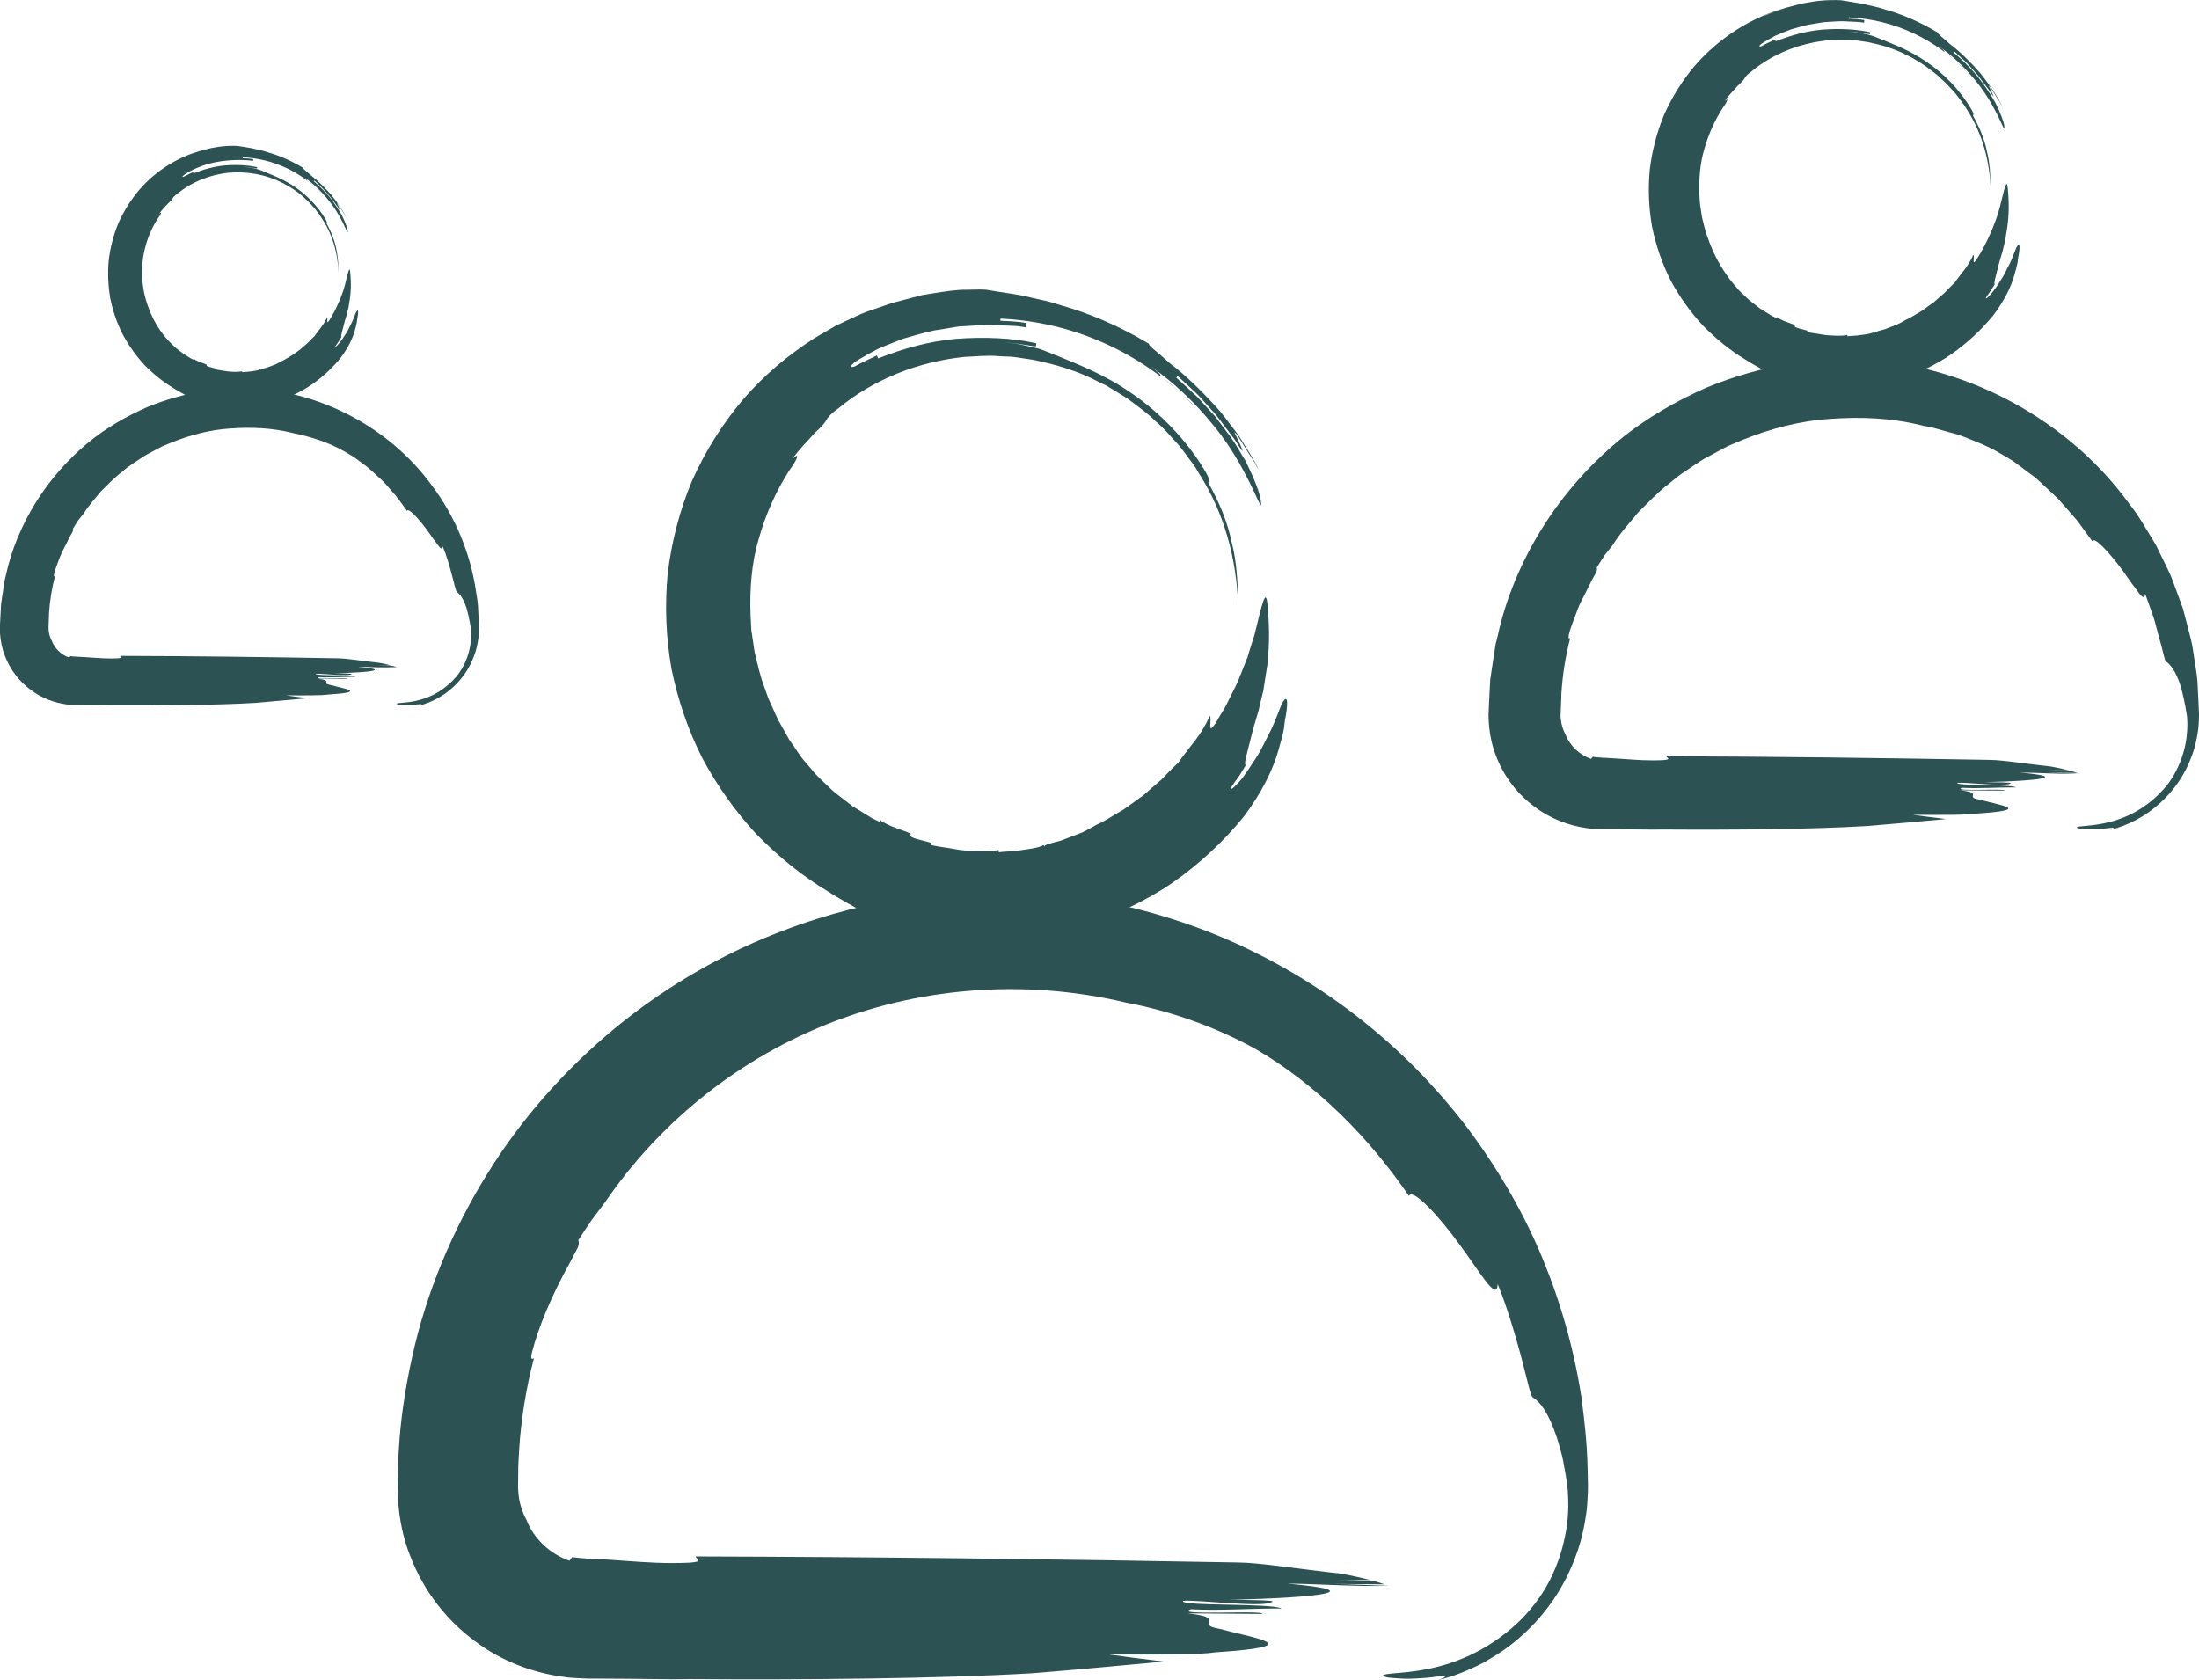
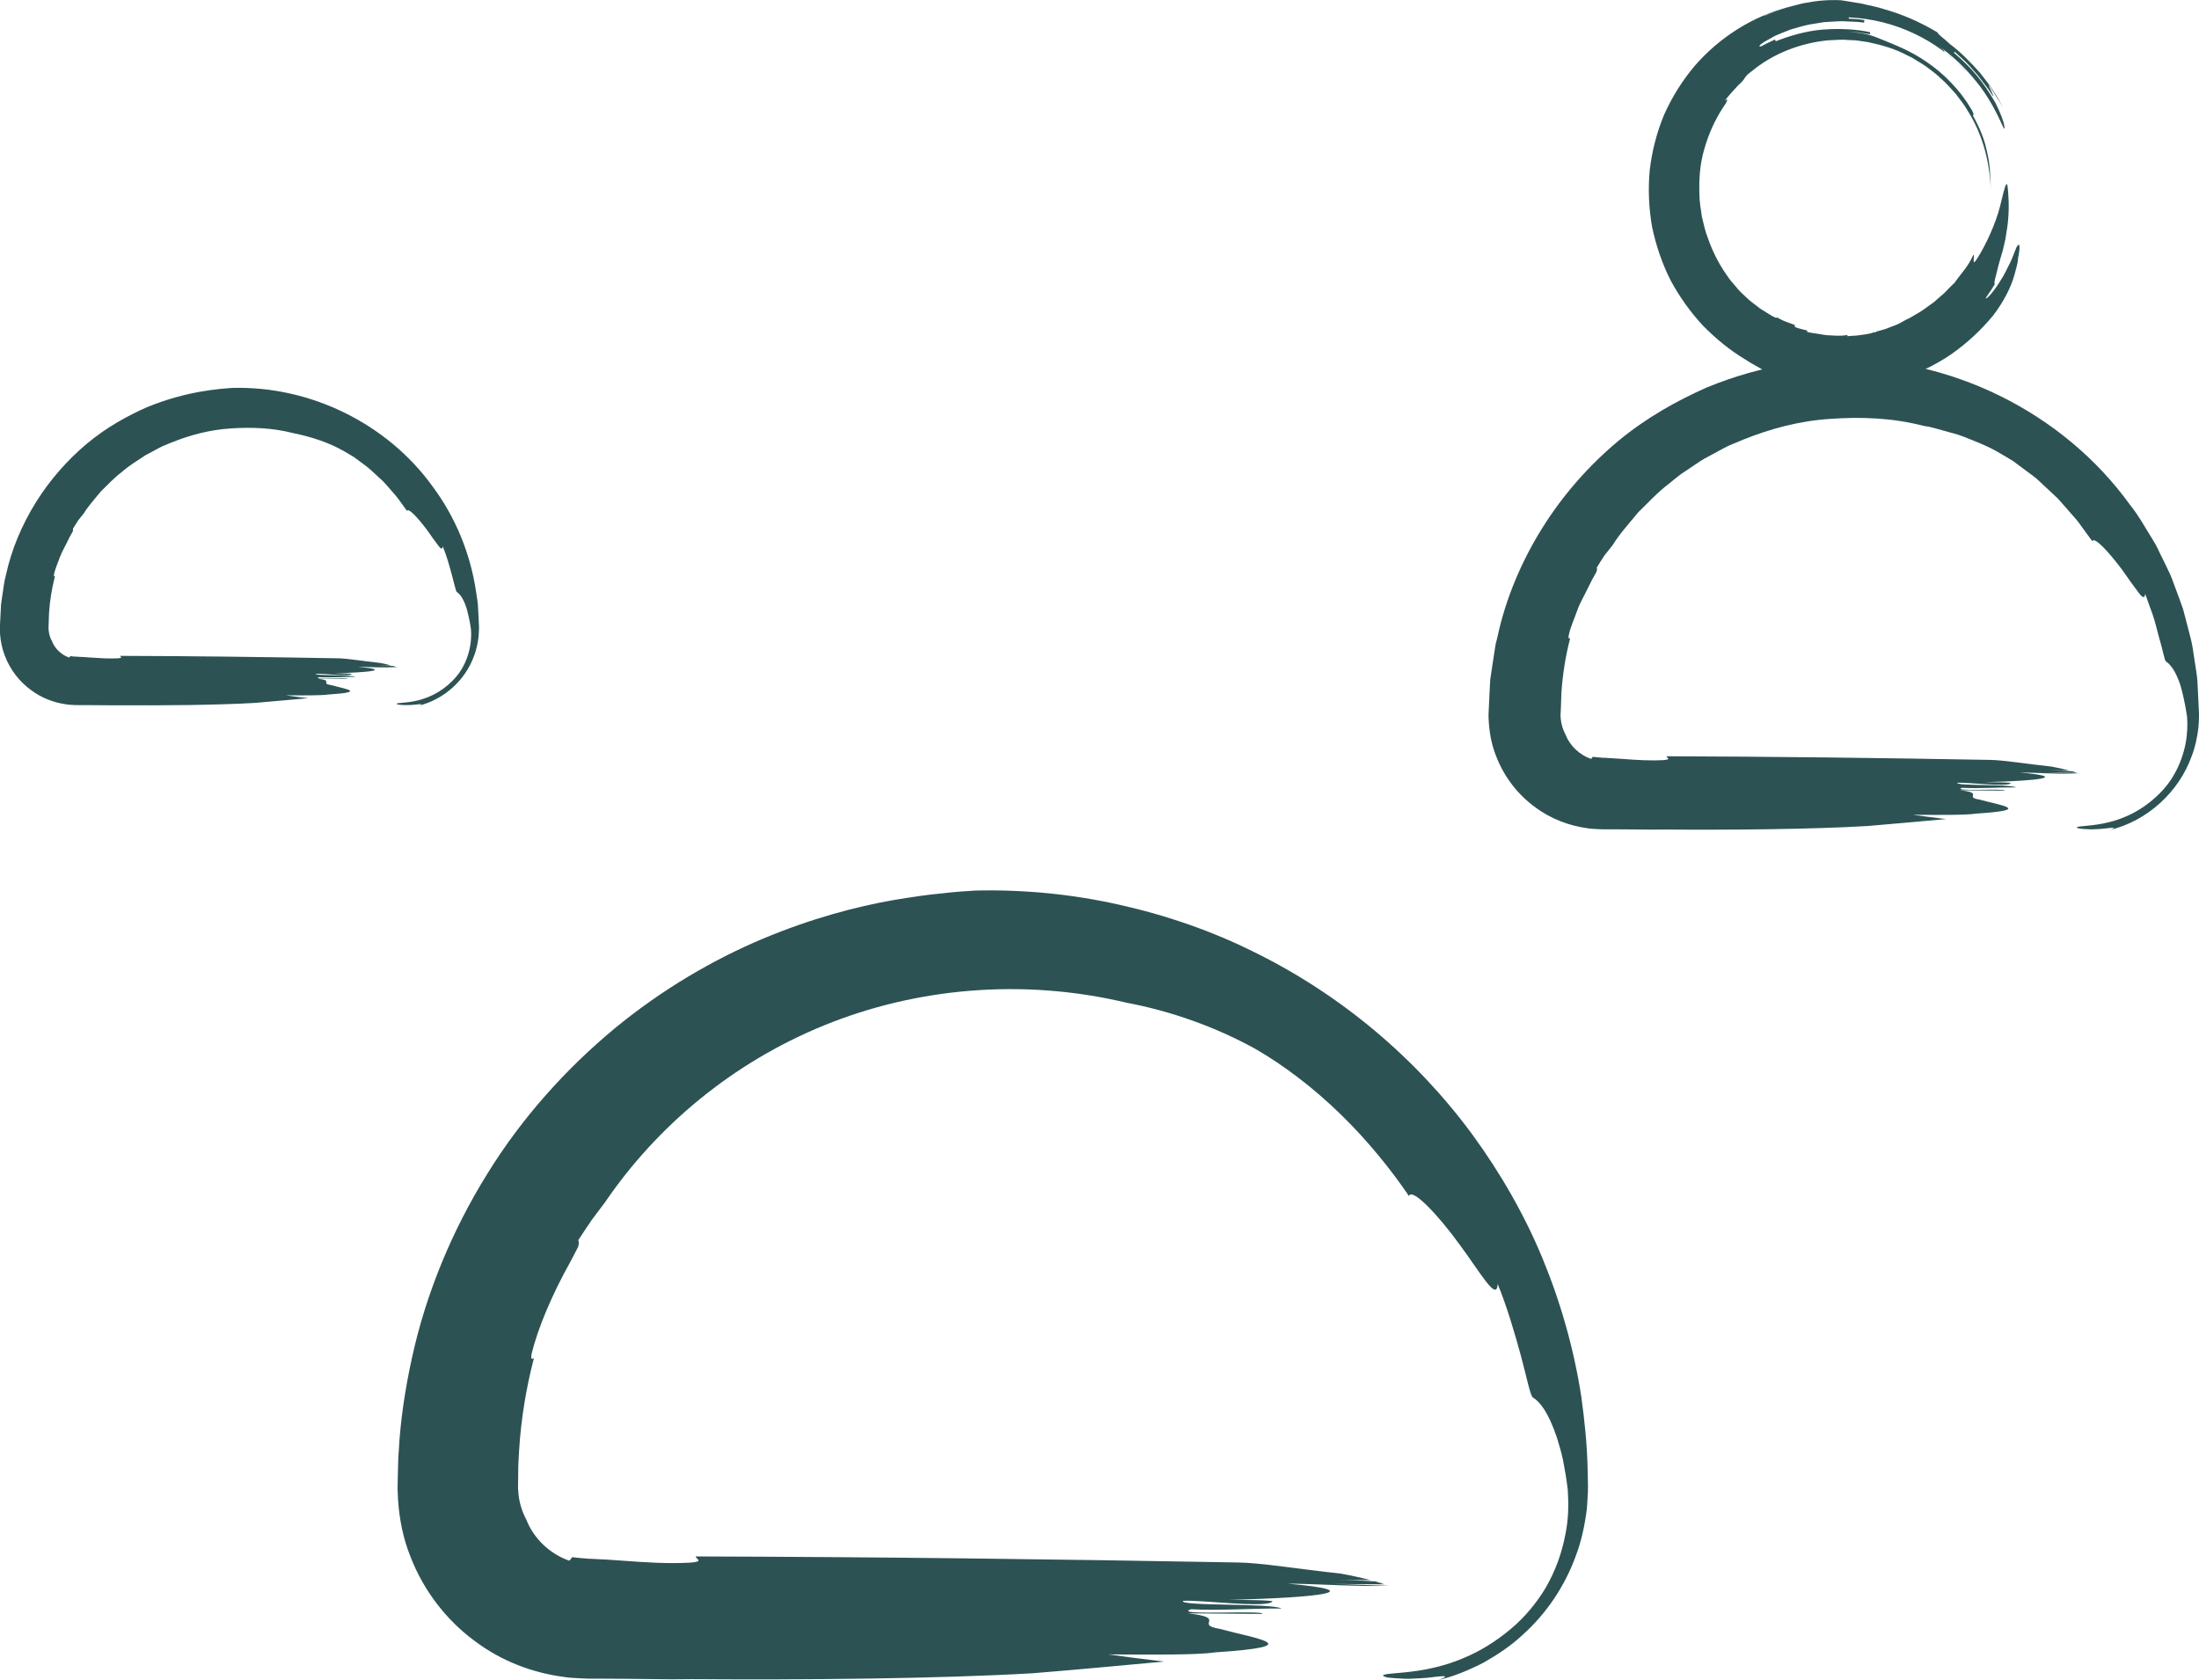
<svg xmlns="http://www.w3.org/2000/svg" id="Layer_2" viewBox="0 0 272.77 208.4">
  <defs>
    <style>
      .cls-1 {
        fill: #2d5253;
      }
    </style>
  </defs>
  <g id="Layer_1-2" data-name="Layer_1">
-     <path class="cls-1" d="M106.63,39.15c.81-.42,1.69-.66,2.53-1,.85-.31,1.7-.65,2.59-.84-.95.19-1.85.54-2.77.85-.91.32-1.85.6-2.72,1.04-.88.41-1.78.81-2.65,1.24l-2.54,1.48c-3.3,2.11-6.36,4.67-8.94,7.68-2.55,3.03-4.68,6.43-6.3,10.07-1.54,3.68-2.53,7.57-3.01,11.51-.37,3.95-.21,7.93.48,11.82.8,3.87,2.07,7.61,3.84,11.09,1.85,3.43,4.1,6.61,6.71,9.41,2.68,2.73,5.64,5.16,8.87,7.09.77.54,2.02,1.2,3.26,1.92,1.24.69,2.58,1.21,3.45,1.62,7.14,2.64,16.1,3.23,24.41.8,4.13-1.21,8.09-3.04,11.55-5.39,3.43-2.39,6.4-5.19,8.8-8.13,2.32-3.02,3.76-6.07,4.39-8.35.33-1.14.58-2.04.68-2.68.08-.63.12-1,.12-1,.39-1.83.47-3.66-.39-2.06-.35.82-.74,1.98-1.31,3.18-.3.59-.61,1.21-.93,1.83-.31.62-.63,1.23-1.01,1.78-.74,1.1-1.36,2.15-1.97,2.8-.59.66-1,1.04-1.11.96-.05-.04.18-.41.56-.94.18-.27.43-.56.64-.91.21-.35.44-.72.66-1.09-.25-.16.16-1.44.52-2.91.34-1.49.85-3.08,1.08-3.89.08-.42.32-1.33.59-2.49.09-.59.2-1.24.3-1.93.09-.68.26-1.38.27-2.11.29-2.87.02-5.71-.05-6.5-.21-2.48-.74.1-1.62,3.65-.29.89-.59,1.84-.88,2.82-.38.95-.77,1.93-1.15,2.88-.41.94-.91,1.82-1.3,2.66-.39.84-.91,1.54-1.25,2.19-.74,1.28-.94,1.16-.91.76,0-.42.12-1.16-.06-1.25-1.17,2.62-2.35,3.56-3.96,5.88-.03-.02-.41.35-1.02.96-.3.31-.66.68-1.05,1.09-.43.37-.91.79-1.41,1.22-.25.22-.5.44-.76.67-.28.2-.56.4-.85.61-.58.4-1.13.85-1.71,1.22-1.21.68-2.29,1.44-3.27,1.84,0,0-.3.18-1.08.6-.2.1-.41.23-.68.35-.27.1-.57.22-.91.35-.34.13-.71.27-1.13.43-.21.08-.42.16-.65.25-.24.06-.48.12-.74.19-1.37.35-1.34.48-1.31.61q-.03-.13-.06-.26c-.64.36-1.71.48-2.76.63-1.05.2-2.12.16-2.82.27q0-.13-.01-.27c-1.4.28-2.82.11-4.23.05-.7-.05-1.39-.22-2.09-.32-.7-.1-1.4-.19-2.08-.36q.03-.13.06-.26c-.68-.18-1.35-.36-1.86-.49-.5-.15-.8-.34-.79-.39q.04-.13.09-.26c-.62-.32-1.62-.59-2.41-.93-.78-.36-1.4-.66-1.34-.78q-.06.12-.12.24c-.31-.15-.62-.3-.92-.44-.29-.18-.57-.35-.85-.52-.56-.34-1.09-.67-1.62-1-.49-.38-.96-.75-1.43-1.11-.46-.36-.93-.69-1.32-1.1-.8-.79-1.64-1.48-2.28-2.32-.34-.4-.68-.8-1.02-1.19-.34-.39-.6-.84-.91-1.26-.36-.59-.83-1.11-1.14-1.75-.35-.61-.7-1.24-1.05-1.87-.33-.64-.6-1.32-.91-1.99-.34-.66-.57-1.36-.81-2.07-.56-1.39-.85-2.89-1.24-4.39-.11-.76-.23-1.53-.34-2.3-.08-.38-.1-.77-.11-1.17l-.06-1.18c-.11-3.14.1-6.38,1.01-9.42.85-3.06,2.16-5.97,3.83-8.57.83-1.09,1.44-2.38.4-1.42.78-1.17,1.82-2.13,2.73-3.19,1.04-.93,1.23-1.25,1.42-1.56.19-.31.37-.66,1.52-1.49,4.39-3.62,9.93-5.77,15.61-6.37,1.43-.05,2.86-.23,4.3-.09.71.06,1.44.02,2.15.14l2.12.32c2.79.58,5.57,1.38,8.1,2.74l.97.46.91.56c.6.38,1.24.73,1.82,1.14,1.14.87,2.32,1.68,3.34,2.7,1.11.92,2,2.04,2.98,3.08.44.56.86,1.15,1.29,1.72.21.29.44.56.63.86l.55.92c3.09,4.84,4.61,10.53,4.8,16.28-.05-2.87-.16-5.42-.81-7.87-.51-2.48-1.5-4.86-2.9-7.38.12-.07.35-.19-.41-1.45-2.24-3.8-5.66-7.29-9.16-9.66-3.49-2.43-6.98-3.68-9.03-4.56-.7-.24-1.38-.59-2.46-.94-.55-.14-1.19-.29-1.97-.45-.39-.07-.82-.19-1.3-.22-.48-.03-1-.06-1.56-.09.75.06,1.52.03,2.26.16l2.24.34c.02-.13.07-.4.07-.4-2.99-.67-6.48-.81-9.93-.55-3.46.29-6.82,1.29-9.69,2.43,0,0-.11-.25-.16-.37-.93.47-1.9.87-2.8,1.39-.39.1-.51.05-.39-.12.12-.17.46-.49,1.03-.81.57-.34,1.32-.76,2.22-1.24.92-.42,2.01-.82,3.18-1.29,1.2-.35,2.49-.73,3.83-1.02.68-.11,1.36-.22,2.04-.33l1.02-.17,1.03-.06c1.37-.08,2.7-.2,3.95-.09.62.03,1.22.05,1.8.07.57,0,1.1.13,1.6.19.02-.13.06-.4.07-.53-1.07-.21-2.17-.24-3.26-.29v-.27c4.95.23,9.42,1.41,13.51,3.33,4.09,1.93,7.85,4.61,11.19,8.26-.28-.31-.62-.69-1.01-1.11-.4-.4-.87-.8-1.32-1.22-.46-.42-.92-.83-1.34-1.21-.45-.34-.87-.65-1.2-.9.08-.11.16-.21-1.17-1.21,2.74,1.89,5.49,4.46,7.82,7.37,2.39,2.88,4.13,6.23,5.49,9.26.35.76.48.72.31-.12-.12-.85-.72-2.44-1.83-4.73-.67-1.08-1.23-2.11-1.88-3.02-.67-.89-1.29-1.75-1.95-2.58-.71-.79-1.43-1.57-2.18-2.39-.8-.77-1.68-1.54-2.62-2.4l.17-.21c.63.58,1.34,1.23,2.08,1.92.75.68,1.41,1.53,2.14,2.31.75.77,1.33,1.67,1.95,2.46.31.4.6.8.89,1.18.26.4.5.78.74,1.14.5.7.15-.09-.22-.88-.34-.81-.84-1.52-.25-.88.5.71.92,1.47,1.39,2.2l.71,1.1c.21.38.42.76.64,1.14-.52-1.21-1.32-2.38-2.08-3.63-.36-.64-.84-1.22-1.29-1.82-.46-.6-.91-1.21-1.39-1.8-2.02-2.28-4.18-4.43-6.27-6.01-.66-.56-1.3-1.18-1.82-1.58-.51-.41-.84-.73-.77-.84-3.78-2.27-7.48-3.81-10.89-4.77-.85-.27-1.67-.53-2.49-.68-.81-.19-1.61-.37-2.37-.54-1.54-.29-2.99-.46-4.35-.71-.45-.05-1.36-.05-2.55-.01-1.2-.02-2.66.21-4.23.46-.39.06-.79.13-1.2.19-.4.1-.8.2-1.2.31-.8.21-1.61.43-2.41.64-.78.26-1.53.56-2.26.82-.72.28-1.43.5-2.03.82Z" />
    <path class="cls-1" d="M86.3,193.06c-.04.32,1.15.64-.7.78-2.91.15-5.54-.04-8.17-.23-1.31-.1-2.63-.19-3.98-.24l-.51-.02c-.15,0-.2-.02-.3-.03-.18-.02-.37-.03-.55-.04-.37-.04-.74-.08-1.12-.12-.1.15-.22.29-.34.44-2.38-.81-4.43-2.74-5.33-5.07-.54-1-.88-2.1-.99-3.24l-.03-.43-.02-.22c0-.07,0-.23,0-.34l.02-1.46c-.01-.97.05-1.94.11-2.91.24-3.87.86-7.71,1.84-11.45-.24.14-.43.19-.28-.58.77-3.15,2.53-7.33,4.8-11.38.32-.61.63-1.22.95-1.82.17-.52.08-.73.03-.86.58-.89,1.13-1.72,1.67-2.51.57-.76,1.12-1.49,1.64-2.18,6.47-9.5,15.87-17.35,27.17-21.95,11.26-4.6,24.5-5.92,37.52-2.82,5.57,1.05,11.03,3.01,15.9,5.68,3.57,2.04,7.32,4.9,10.65,8.15,3.34,3.24,6.25,6.85,8.49,10.15.4-1.05,3.62,2.35,6.23,5.95,2.64,3.55,4.67,7.24,4.78,4.97,1.09,2.64,2.11,6.06,2.87,8.87.75,2.81,1.19,5.03,1.49,5.2.88.53,1.93,1.83,3,5.03.25.8.52,1.72.75,2.78.2,1.08.42,2.21.58,3.65.11,1.67.12,3.58-.32,5.65-.4,2.07-1.15,4.32-2.45,6.55-1.04,1.72-2.48,3.54-4.28,5.04-1.78,1.51-3.83,2.79-5.89,3.63-4.13,1.77-7.99,1.78-9.37,1.97-.8.12-.73.25-.23.39.18.07.79.11,1.35.15.59.03,1.26.09,1.93.04.67-.03,1.36-.06,1.96-.12.6-.08,1.12-.14,1.5-.17.74-.06.89.04-.23.46,1.94-.46,3.8-1.24,5.57-2.15,1.73-.98,3.4-2.08,4.85-3.44,2.96-2.65,5.24-6.04,6.6-9.79.71-1.86,1.12-3.83,1.37-5.79.05-.49.07-.99.1-1.48l.04-.74v-.37s.01-.29.01-.29l-.05-2.23c-.06-2.97-.38-5.93-.78-8.87-.91-5.87-2.53-11.62-4.79-17.1-2.26-5.48-5.24-10.64-8.72-15.41-7.01-9.52-16.31-17.33-26.97-22.59-5.31-2.66-11-4.62-16.83-5.92-5.84-1.32-11.85-1.9-17.87-1.76-1.02.07-2.41.14-4.12.35-1.71.15-3.73.45-6.02.83-4.57.8-10.18,2.27-16.21,4.8-6.02,2.53-12.41,6.21-18.37,11.12-5.94,4.92-11.49,11.03-15.81,18.05-4.35,6.99-7.58,14.8-9.31,22.69-.87,3.94-1.47,7.89-1.67,11.75-.09.96-.07,1.92-.11,2.87-.01.48-.02.95-.03,1.42-.01.21,0,.54.02.84l.04.9c.16,2.4.64,4.77,1.51,6.94,1.67,4.37,4.57,8,7.96,10.5,3.37,2.56,7.26,3.96,10.91,4.46.91.17,1.81.16,2.69.22.5.03.74.02,1.05.02.3,0,.6,0,.9,0,1.18,0,2.3.02,3.37.02,2.12.02,4,.04,5.59.06.77,0,1.54-.02,2.31-.02,13.86.1,30.69-.04,42.42-.73,5.38-.43,10.85-.95,16.3-1.45-2.53-.3-4.88-.6-6.91-.89,5.54.04,11.09.08,13.22-.25,11.8-.78,5.12-1.69.58-2.92-3.27-.54,1.15-1.37-3.96-1.92,3.69.03,5.53.04,9.24.07.42-.51-11.38.26-8.81-.58,3.55.2,7.53-.12,11.22-.09-1.28-.7-12.79-.26-12.22-.95,1.99-.16,10.37.94,11.09.08.14-.17-3.55-.2-5.4-.21,11.37-.26,17.63-1.08,7.26-2.01,3.6.03,8.7.39,12.51.27,0,0-.02,0-.03-.01-1.9-.03-5.18-.21-6.94-.22,2.16.02,4.33.03,6.49.05-.34-.12-.73-.24-1.13-.36-1.61-.11-3.24-.19-4.92-.2,1.43.01,2.87.02,4.31.03-1.08-.28-2.31-.55-3.67-.8-5.12-.55-10.02-1.36-12.79-1.38-22.36-.41-44.81-.69-67.15-.75Z" />
    <path class="cls-1" d="M218.86,1.95c.48-.25,1.01-.39,1.51-.59.51-.18,1.01-.39,1.54-.5-4.47,1.14-8.62,3.76-11.72,7.34-1.52,1.81-2.79,3.84-3.76,6.01-.92,2.2-1.51,4.52-1.79,6.87-.22,2.36-.12,4.73.29,7.06.48,2.31,1.24,4.54,2.29,6.62,1.1,2.05,2.45,3.94,4.01,5.62,1.6,1.63,3.36,3.08,5.29,4.23.46.32,1.21.72,1.94,1.14.74.41,1.54.72,2.06.97,4.26,1.58,9.61,1.93,14.57.48,2.47-.72,4.83-1.81,6.89-3.22,2.05-1.42,3.82-3.1,5.26-4.85,1.39-1.81,2.24-3.62,2.62-4.98.19-.68.34-1.22.41-1.6.05-.37.07-.6.07-.6.23-1.09.28-2.18-.23-1.23-.21.49-.44,1.18-.78,1.9-.38.7-.71,1.5-1.16,2.15-.82,1.36-1.71,2.34-1.84,2.24-.08-.06.6-.85,1.11-1.76-.15-.09.09-.86.31-1.74.2-.89.51-1.84.65-2.32.05-.25.19-.79.35-1.48.09-.71.28-1.55.34-2.41.17-1.71.01-3.41-.03-3.88-.13-1.48-.44.06-.97,2.18-.54,2.16-1.79,4.82-2.73,6.3-.91,1.5-.34-.19-.58-.29-.7,1.56-1.4,2.13-2.36,3.51-.02-.01-.25.21-.61.58-.18.18-.39.4-.63.65-.26.22-.54.47-.84.73-.15.13-.3.26-.45.4-.17.12-.34.24-.51.36-.34.24-.67.51-1.02.73-.72.41-1.37.86-1.95,1.1,0,0-.19.1-.64.36-.23.14-.54.27-.95.42-.41.13-.88.39-1.5.52-.82.21-.8.29-.78.37q-.02-.08-.04-.16c-.38.21-1.02.29-1.65.37-.63.12-1.26.09-1.69.16q0-.08,0-.16c-.84.17-1.68.07-2.52.03-.42-.03-.83-.13-1.25-.19-.42-.06-.83-.11-1.24-.22q.02-.08.04-.16c-.4-.11-.8-.21-1.11-.29-.3-.09-.48-.2-.47-.23q.03-.08.05-.15c-.37-.19-.97-.35-1.44-.56-.47-.22-.84-.39-.8-.47q-.04.07-.07.14c-.19-.09-.37-.18-.55-.26-.17-.11-.34-.21-.5-.31-.33-.2-.65-.4-.97-.6-.57-.47-1.16-.85-1.64-1.32-.48-.47-.98-.88-1.36-1.39-.41-.48-.82-.94-1.15-1.46-.95-1.34-1.75-2.9-2.33-4.58-.34-.83-.51-1.73-.74-2.62-.13-.91-.3-1.83-.31-2.77-.07-1.87.06-3.81.6-5.63.51-1.82,1.29-3.56,2.29-5.12.49-.65.86-1.42.24-.85.47-.7,1.08-1.27,1.63-1.91.62-.56.73-.74.85-.93.12-.19.22-.39.91-.89,2.62-2.16,5.93-3.44,9.32-3.8.85-.03,1.71-.14,2.56-.05.43.03.86.01,1.28.08l1.27.19c1.67.35,3.33.83,4.84,1.64l.58.28.55.34c.36.23.74.43,1.09.68.68.52,1.39,1,1.99,1.61.66.55,1.19,1.22,1.78,1.84.5.69,1.07,1.34,1.48,2.09,1.84,2.89,2.75,6.29,2.87,9.72-.03-1.71-.1-3.24-.48-4.7-.3-1.48-.89-2.9-1.73-4.41.07-.04.21-.12-.25-.87-1.34-2.27-3.38-4.35-5.47-5.76-2.08-1.45-4.17-2.2-5.39-2.72-.83-.28-1.64-.87-4.35-1.02.45.04.91.02,1.35.09l1.34.2c.01-.08.04-.24.04-.24-1.79-.4-3.87-.48-5.93-.33-2.07.18-4.07.77-5.79,1.45,0,0-.06-.15-.1-.22-.56.28-1.13.52-1.67.83-.46.14-.29-.15.38-.56.34-.2.79-.45,1.33-.74.55-.25,1.2-.49,1.9-.77.72-.21,1.49-.44,2.28-.61.4-.07.81-.13,1.22-.2l.61-.1.61-.04c.82-.05,1.61-.12,2.36-.05.74.03,1.44.05,2.03.15.01-.08.03-.24.04-.32-.64-.12-1.29-.15-1.94-.18v-.16c2.95.14,5.62.84,8.07,1.99,2.44,1.15,4.69,2.75,6.68,4.93-.17-.18-.37-.41-.6-.66-.24-.24-.52-.48-.79-.73-.27-.25-.55-.5-.8-.72-.27-.2-.52-.39-.71-.53.05-.06.1-.13-.7-.72,1.63,1.13,3.28,2.66,4.67,4.4,1.42,1.72,2.47,3.72,3.28,5.53.21.45.28.43.19-.07-.07-.51-.43-1.46-1.09-2.82-1.53-2.62-2.84-4.23-5.15-6.21l.1-.12c.38.35.8.73,1.24,1.14.45.41.84.92,1.27,1.38.44.46.79,1,1.17,1.47.18.24.36.48.53.7.15.24.3.46.44.68.3.42.09-.05-.13-.52-.2-.48-.5-.91-.15-.52.3.43.55.88.83,1.31.14.22.28.43.42.65.12.22.25.45.38.68-.67-1.41-1.71-2.92-2.84-4.33-1.2-1.36-2.49-2.65-3.74-3.58-.76-.72-1.62-1.31-1.54-1.45-2.26-1.35-4.46-2.28-6.5-2.85-1.01-.35-1.99-.49-2.9-.73-.92-.17-1.79-.28-2.59-.42-.53-.03-2.17-.09-4.04.27-.47.06-.95.16-1.43.3-.48.13-.96.25-1.44.38-.92.34-1.83.64-2.56.98Z" />
    <path class="cls-1" d="M206.73,93.82c-.02.19.69.38-.42.47-1.74.09-3.31-.02-4.88-.14-.78-.06-1.57-.11-2.37-.15h-.3c-.1-.01-.12-.02-.19-.03-.11-.01-.22-.02-.33-.02-.22-.02-.44-.05-.67-.07l-.2.26c-1.42-.48-2.64-1.63-3.18-3.02-.32-.6-.52-1.25-.59-1.94l-.02-.26c0-.09-.02-.16,0-.33l.04-.87.06-1.74c.15-2.31.51-4.6,1.09-6.83-.14.09-.25.11-.18-.35.19-.95.68-2.01,1.1-3.19.19-.6.54-1.17.83-1.77.3-.6.61-1.22.92-1.84.2-.36.4-.72.59-1.07.11-.3.06-.43.03-.51.34-.54.64-1.05.96-1.52.35-.45.69-.87,1.02-1.28.9-1.47,2.08-2.73,3.18-4.08,1.24-1.21,2.43-2.51,3.83-3.56.68-.56,1.35-1.14,2.11-1.6.74-.48,1.46-1.02,2.23-1.47.79-.43,1.58-.85,2.37-1.28.78-.45,1.65-.72,2.48-1.1,3.36-1.35,7-2.33,10.79-2.57,3.78-.27,7.72-.14,11.59.87.85.1,1.65.37,2.47.59.81.25,1.66.41,2.43.73,1.57.62,3.16,1.22,4.57,2.08.53.31,1.08.62,1.63.97.52.39,1.06.79,1.6,1.19.53.42,1.12.78,1.61,1.27.51.47,1.01.94,1.52,1.42l.76.71c.24.25.46.52.69.77.45.51.9,1.02,1.34,1.53.46.48.82,1.04,1.2,1.55.38.51.74,1.01,1.09,1.49.26-.64,2.12,1.43,3.71,3.55.74,1.09,1.51,2.13,2,2.78.48.66.81.87.85.19.29.8.61,1.7.94,2.61.32.91.51,1.86.75,2.69.51,1.66.71,3,.89,3.1.49.32,1.19,1.09,1.81,3,.27.97.56,2.18.81,3.84.15,1.97-.11,4.6-1.66,7.28-1.19,2.1-3.6,4.18-6.07,5.17-2.47,1.05-4.77,1.06-5.59,1.18-.48.07-.44.15-.14.23.11.04.47.07.81.09.35.02.75.05,1.15.02.81-.01,1.62-.13,2.06-.17.44-.04.53.02-.14.27,4.65-1.14,8.55-4.69,10.16-9.18.43-1.11.67-2.28.82-3.46.05-.57.09-1.23.08-1.72l-.06-1.33-.13-2.66c-.05-.88-.23-1.76-.35-2.63-.15-.87-.23-1.76-.45-2.62l-.66-2.57-.34-1.28-.45-1.25-.92-2.49c-.32-.82-.75-1.6-1.12-2.4-.41-.78-.73-1.61-1.21-2.35-.94-1.49-1.78-3.06-2.89-4.43-8.27-11.45-22.37-18.46-36.79-18.07-2.41.18-8.49.56-15.73,3.56-3.56,1.58-7.41,3.69-10.96,6.64-3.54,2.95-6.81,6.62-9.41,10.79-2.6,4.16-4.56,8.82-5.56,13.54l-.22.87-.14.89c-.09.59-.18,1.18-.27,1.76-.09.59-.17,1.17-.26,1.75-.03.58-.06,1.16-.09,1.74-.03.58-.06,1.15-.08,1.72l-.04.85c-.01.29.02.7.04,1.04.1,1.43.39,2.85.91,4.14,1,2.61,2.73,4.77,4.76,6.26,2.01,1.53,4.34,2.36,6.51,2.66.54.1,1.08.09,1.61.13.3.02.43.01.62.01.18,0,.36,0,.54,0,.7,0,1.38,0,2.01.01,1.27.01,2.39.02,3.33.03.46,0,.92,0,1.38-.01,8.27.06,18.32-.02,25.32-.44,3.21-.26,6.47-.57,9.73-.86-1.51-.18-2.91-.36-4.12-.53,3.31.02,6.62.05,7.89-.15,7.04-.46,3.05-1.01.34-1.74-1.95-.32.69-.82-2.37-1.15,2.2.02,3.3.02,5.51.04.25-.31-6.79.16-5.26-.35,2.12.12,4.5-.07,6.7-.05-.76-.42-7.63-.16-7.29-.57,1.19-.09,6.19.56,6.62.05.08-.1-2.12-.12-3.22-.13,6.78-.16,10.52-.64,4.33-1.2,2.15.02,5.19.23,7.46.16,0,0-.01,0-.02,0-1.13-.04-3.09-.1-4.14-.13,1.29,0,2.58.02,3.87.03-.2-.07-.43-.14-.68-.21-.96-.06-1.93-.11-2.94-.12.85,0,1.71.01,2.57.02-.64-.17-1.38-.33-2.19-.48-3.05-.33-5.98-.81-7.63-.83-13.34-.24-26.74-.41-40.08-.45Z" />
-     <path class="cls-1" d="M23.08,19.38c.67-.28,1.36-.55,2.06-.74-3.02.77-5.82,2.53-7.9,4.95-1.03,1.22-1.88,2.59-2.54,4.05-.62,1.48-1.02,3.05-1.21,4.63-.15,1.59-.08,3.19.19,4.76.32,1.56.83,3.06,1.55,4.46.74,1.38,1.65,2.66,2.7,3.79,1.08,1.1,2.27,2.08,3.57,2.85.31.22.81.48,1.31.77.5.28,1.04.49,1.39.65,2.88,1.06,6.48,1.3,9.83.32,1.66-.49,3.26-1.22,4.65-2.17,1.38-.96,2.57-2.09,3.54-3.27.94-1.22,1.51-2.44,1.77-3.36.13-.46.23-.82.27-1.08.03-.25.05-.4.05-.4.16-.74.19-1.47-.16-.83-.14.33-.3.8-.53,1.28-.25.47-.48,1.01-.78,1.45-.56.92-1.15,1.58-1.24,1.51-.05-.04.41-.57.75-1.19-.1-.06.06-.58.21-1.17.14-.6.34-1.24.44-1.56.05-.19.13-.55.24-1,.06-.48.19-1.05.23-1.63.12-1.16,0-2.3-.02-2.62-.08-1-.3.04-.65,1.47-.37,1.46-1.21,3.25-1.84,4.25-.62,1.01-.23-.13-.39-.19-.47,1.05-.95,1.43-1.59,2.37-.01,0-.17.14-.41.39-.12.13-.26.27-.42.44-.17.15-.37.32-.57.49-.38.37-.89.68-1.34,1.01-.49.27-.92.58-1.32.74,0,0-.13.07-.43.24-.15.09-.36.18-.64.28-.28.09-.59.26-1.01.35-.55.14-.54.19-.53.25q-.01-.05-.02-.11c-.53.25-1.68.31-2.25.36q0-.05,0-.11c-1.13.18-2.27-.05-3.38-.25q.01-.05.02-.11c-.55-.13-1.09-.29-1.06-.36q.02-.05.03-.1c-.25-.13-.65-.24-.97-.37-.31-.15-.57-.27-.54-.31t-.05.1c-.52-.21-.93-.55-1.36-.79-.39-.31-.78-.57-1.11-.89-.66-.61-1.23-1.23-1.7-1.92-.64-.9-1.18-1.95-1.57-3.09-.41-1.13-.67-2.37-.71-3.64-.15-2.54.59-5.15,1.95-7.25.33-.44.58-.96.16-.57.31-.47.73-.86,1.1-1.28.85-.74.27-.54,1.19-1.23,1.77-1.46,4-2.32,6.28-2.57,2.3-.2,4.66.2,6.71,1.25,1.03.52,2,1.16,2.83,1.96.86.77,1.6,1.67,2.2,2.65,1.24,1.95,1.86,4.24,1.93,6.55-.01-2.3-.34-4.11-1.49-6.14.05-.03.14-.08-.17-.58-.9-1.53-2.28-2.93-3.69-3.89-1.4-.98-2.81-1.48-3.63-1.84-.56-.19-1.1-.59-2.94-.69.61,0,1.21.1,1.81.2,0-.05.03-.16.03-.16-1.2-.27-2.61-.33-4-.22-1.39.12-2.75.52-3.9.98,0,0-.04-.1-.07-.15-.37.19-.76.35-1.13.56-.63.19.51-.74,2.43-1.39,1.91-.69,4.55-.8,6.15-.57,0-.05.02-.16.03-.21-.43-.08-.87-.1-1.31-.12v-.11c1.99.09,3.79.57,5.44,1.34,1.65.78,3.16,1.86,4.51,3.33-.22-.25-.56-.62-.94-.94-.18-.17-.37-.33-.54-.49-.18-.14-.35-.26-.48-.36.03-.04.07-.09-.47-.49,1.1.76,2.21,1.79,3.15,2.97.96,1.16,1.66,2.51,2.21,3.73.25.62.3-.11-.61-1.95-1.03-1.77-1.92-2.85-3.47-4.18l.07-.08c1.08.87,2.4,2.47,3.14,3.63.2.28.06-.03-.09-.35-.14-.32-.34-.61-.1-.35.36.6.77,1.17,1.1,1.79-.45-.95-1.15-1.97-1.92-2.92-.81-.92-1.68-1.78-2.52-2.42-.51-.48-1.09-.89-1.04-.98-1.52-.91-3.01-1.53-4.39-1.92-.68-.24-1.34-.33-1.96-.49-.62-.12-1.21-.19-1.75-.28-.36-.02-1.46-.06-2.73.18-.64.07-1.29.3-1.94.46-.62.23-1.23.43-1.73.66Z" />
    <path class="cls-1" d="M14.9,81.34c-.02.13.46.26-.28.32-1.17.06-2.23-.02-3.29-.09-.53-.04-1.06-.08-1.6-.1-.33,0-.37-.04-.55-.03-.15-.02-.3-.03-.45-.05l-.14.18c-.96-.32-1.78-1.1-2.15-2.04-.22-.4-.35-.84-.4-1.31,0-.14-.03-.19-.02-.39l.02-.59.04-1.17c.1-1.56.35-3.1.74-4.61-.09.06-.17.08-.12-.23.13-.64.46-1.36.74-2.15.31-.79.79-1.58,1.18-2.43.13-.24.27-.48.4-.72.07-.2.04-.29.02-.34.23-.36.44-.7.65-1.03.24-.3.47-.59.69-.86.61-.99,1.4-1.84,2.14-2.75.84-.81,1.64-1.69,2.59-2.4.89-.8,1.92-1.4,2.92-2.07l1.6-.86c.53-.31,1.11-.49,1.67-.74,2.27-.91,4.72-1.57,7.28-1.73,2.55-.18,5.21-.09,7.81.58,2.23.46,4.46,1.17,6.39,2.3.36.21.73.42,1.1.65.35.26.71.53,1.08.8.75.52,1.43,1.17,2.11,1.81.72.61,1.27,1.37,1.88,2.03.59.68,1.05,1.42,1.54,2.05.17-.43,1.43.96,2.5,2.4.5.73,1.02,1.44,1.35,1.87.32.44.54.59.57.12.91,2.12,1.56,5.51,1.74,5.66.33.22.81.73,1.22,2.02.18.65.38,1.47.55,2.59.1,1.33-.07,3.1-1.12,4.91-.81,1.42-2.43,2.82-4.1,3.49-1.66.71-3.22.72-3.77.79-.32.05-.29.1-.09.16.21.05.8.1,1.32.08,1.09-.02,2.19-.3,1.3.07,3.13-.77,5.77-3.16,6.85-6.19.29-.75.45-1.54.55-2.33.03-.38.06-.83.06-1.16l-.04-.9-.09-1.79c-.04-.6-.16-1.18-.24-1.78-.7-4.73-2.57-9.27-5.42-13.08-5.58-7.72-15.09-12.45-24.81-12.18-1.63.12-5.72.38-10.61,2.4-2.4,1.06-5,2.49-7.39,4.48-2.38,1.99-4.59,4.46-6.35,7.28-1.75,2.81-3.08,5.95-3.75,9.13-.23.78-.28,1.59-.42,2.38-.06.39-.12.79-.17,1.18-.02.39-.04.78-.06,1.17-.02.39-.04.77-.06,1.16l-.03.57c0,.19.01.47.02.7.07.97.26,1.92.61,2.79.67,1.76,1.84,3.22,3.21,4.22,1.36,1.03,2.93,1.59,4.39,1.79.37.07.73.06,1.08.09.35.01.52,0,.78.01.48,0,.93,0,1.35,0,.85,0,1.61.02,2.25.02h.93c5.58.03,12.35-.02,17.07-.3,2.15-.19,4.36-.39,6.56-.58-1.02-.12-1.96-.24-2.78-.36,2.23.02,4.46.03,5.32-.1,4.75-.31,2.06-.68.23-1.18-1.31-.22.46-.55-1.6-.77,1.48.01,2.23.02,3.72.03.17-.21-4.58.11-3.55-.23,1.43.08,3.03-.05,4.52-.04-.51-.28-5.15-.11-4.92-.38.8-.06,4.17.38,4.46.03.06-.07-1.43-.08-2.17-.09,4.58-.11,7.1-.43,2.92-.81,1.45.01,3.5.16,5.03.11h-.01c-.76-.03-2.09-.07-2.79-.09l2.61.02c-.15-.05-.3-.09-.46-.14-.65-.04-1.3-.08-1.98-.08.58,0,1.15,0,1.73.01-.43-.11-.93-.22-1.48-.32-2.06-.22-4.03-.55-5.15-.56-9-.16-18.04-.28-27.03-.3Z" />
  </g>
</svg>